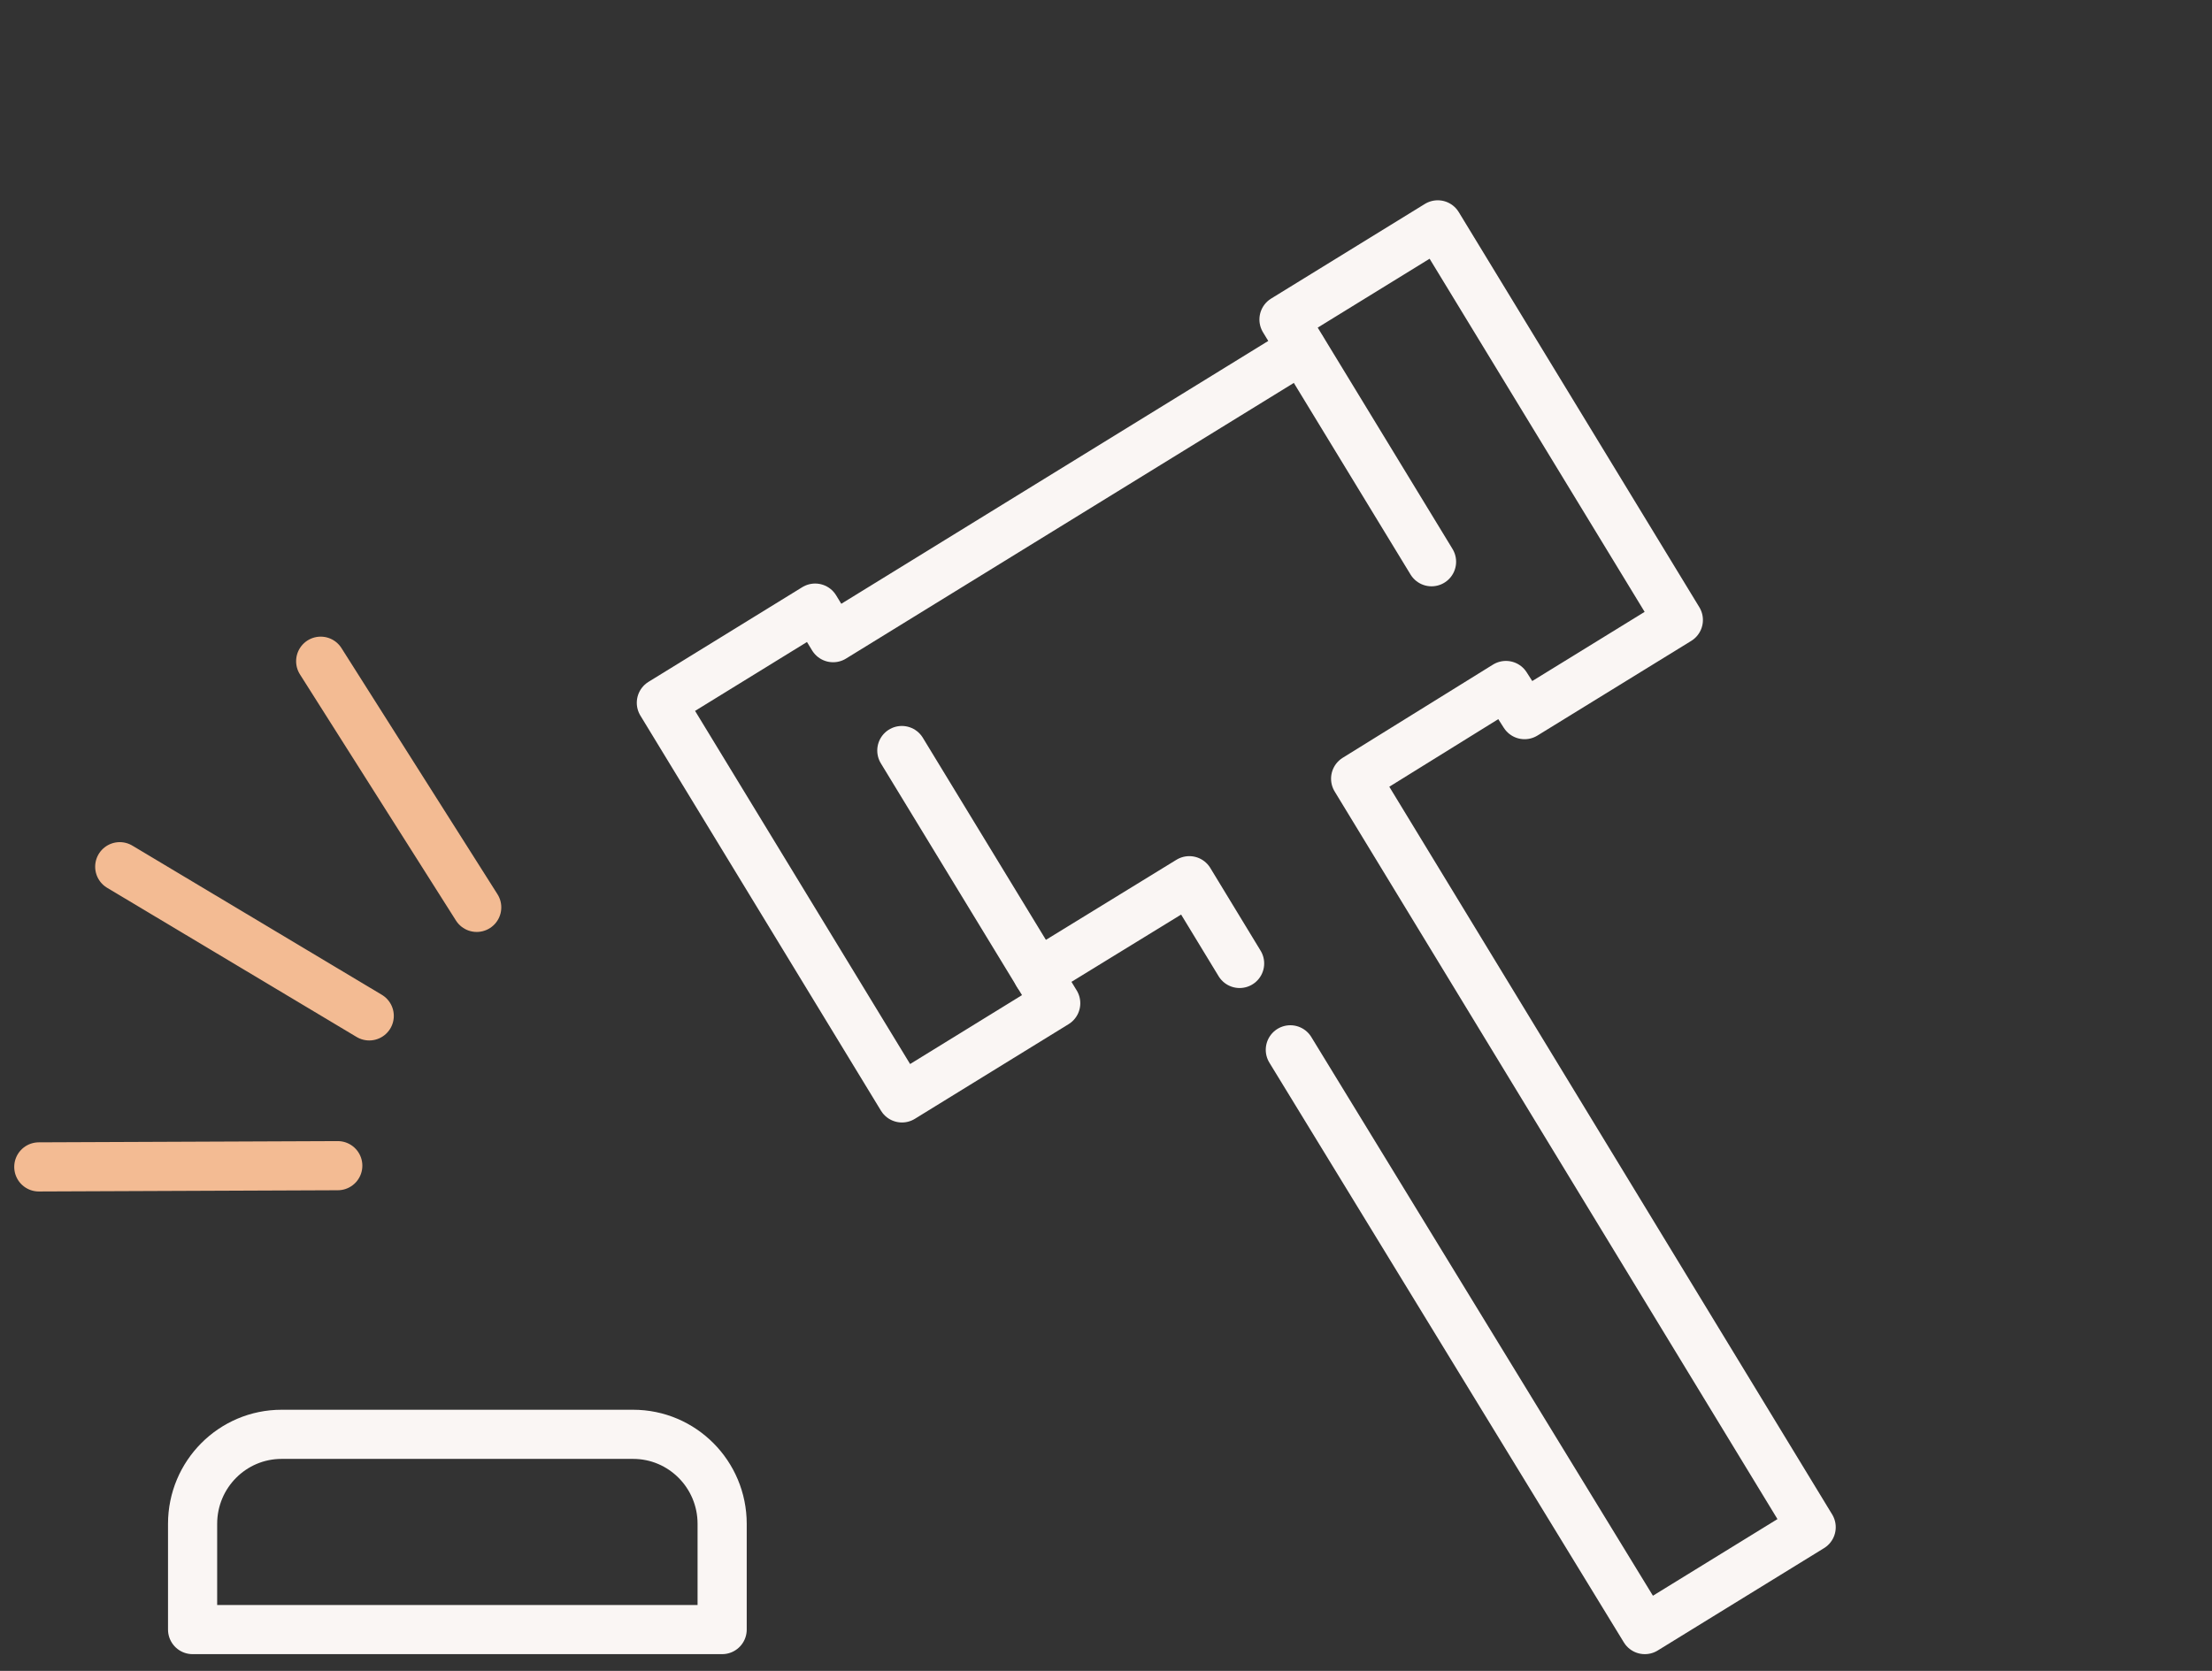
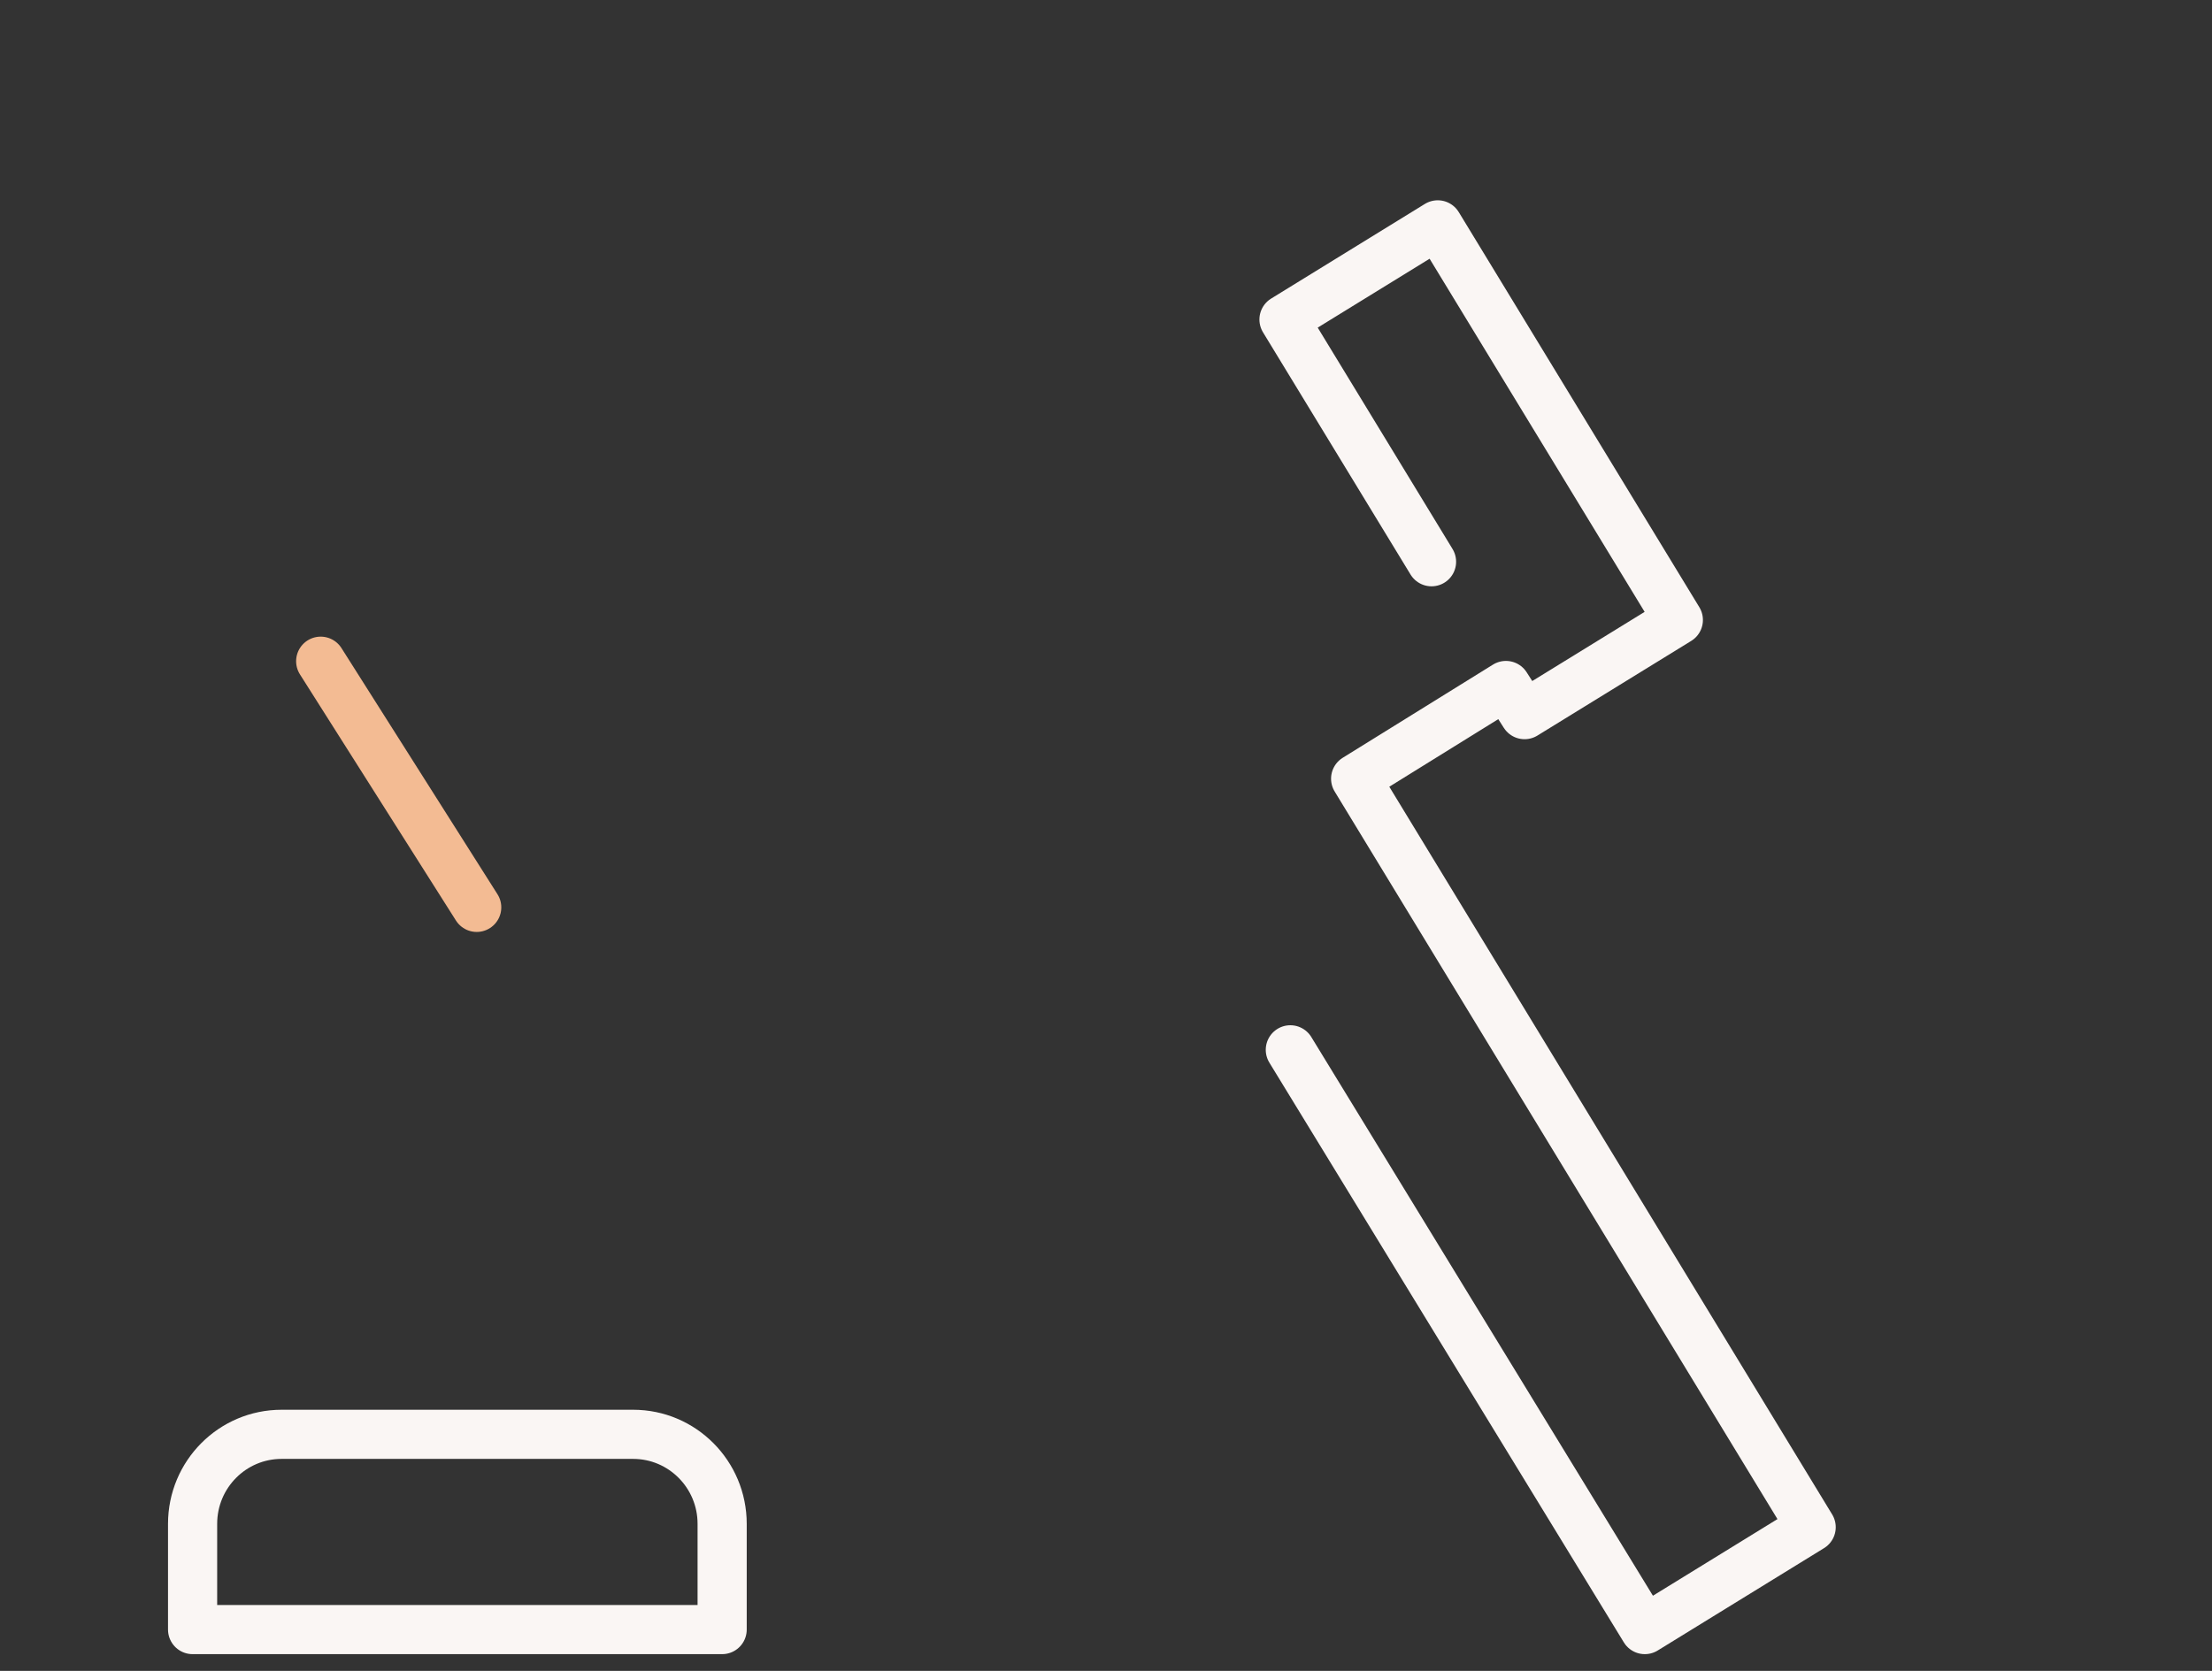
<svg xmlns="http://www.w3.org/2000/svg" width="90" height="68" viewBox="0 0 90 68" fill="none">
  <rect x="0" y="0" width="90" height="68" fill="#333333" stroke="none" />
  <g clip-path="url(#clip0)">
-     <path d="M36.693 30.544L42.954 40.828L36.698 44.681L26.909 28.601L33.166 24.748L33.897 25.951L52.962 14.212" stroke="#FAF6F4" stroke-width="2" stroke-miterlimit="10" stroke-linecap="round" stroke-linejoin="round" />
-     <path d="M50.436 39.209L48.389 35.842L42.222 39.627" stroke="#FAF6F4" stroke-width="2" stroke-miterlimit="10" stroke-linecap="round" stroke-linejoin="round" />
    <path d="M58.245 22.861L52.242 13.003L58.498 9.151L68.287 25.231L62.03 29.083L61.272 27.897L55.157 31.69L73.691 62.152L66.923 66.318L52.5 42.724" stroke="#FAF6F4" stroke-width="2" stroke-miterlimit="10" stroke-linecap="round" stroke-linejoin="round" />
    <path d="M11.458 58.372H25.76C27.76 58.372 29.382 60.003 29.382 62.015V66.318H7.836V62.015C7.836 60.003 9.457 58.372 11.458 58.372Z" stroke="#FAF6F4" stroke-width="2" stroke-miterlimit="10" stroke-linecap="round" stroke-linejoin="round" />
-     <path d="M15.023 41.343L4.872 35.272" stroke="#F3BB93" stroke-width="2" stroke-miterlimit="10" stroke-linecap="round" stroke-linejoin="round" />
-     <path d="M13.743 47.439L1.579 47.489" stroke="#F3BB93" stroke-width="2" stroke-miterlimit="10" stroke-linecap="round" stroke-linejoin="round" />
    <path d="M19.396 36.927L13.048 26.909" stroke="#F3BB93" stroke-width="2" stroke-miterlimit="10" stroke-linecap="round" stroke-linejoin="round" />
  </g>
  <defs>
    <clipPath id="clip0">
      <rect width="90" height="67.489" fill="white" transform="translate(0 0.246)" />
    </clipPath>
  </defs>
</svg>